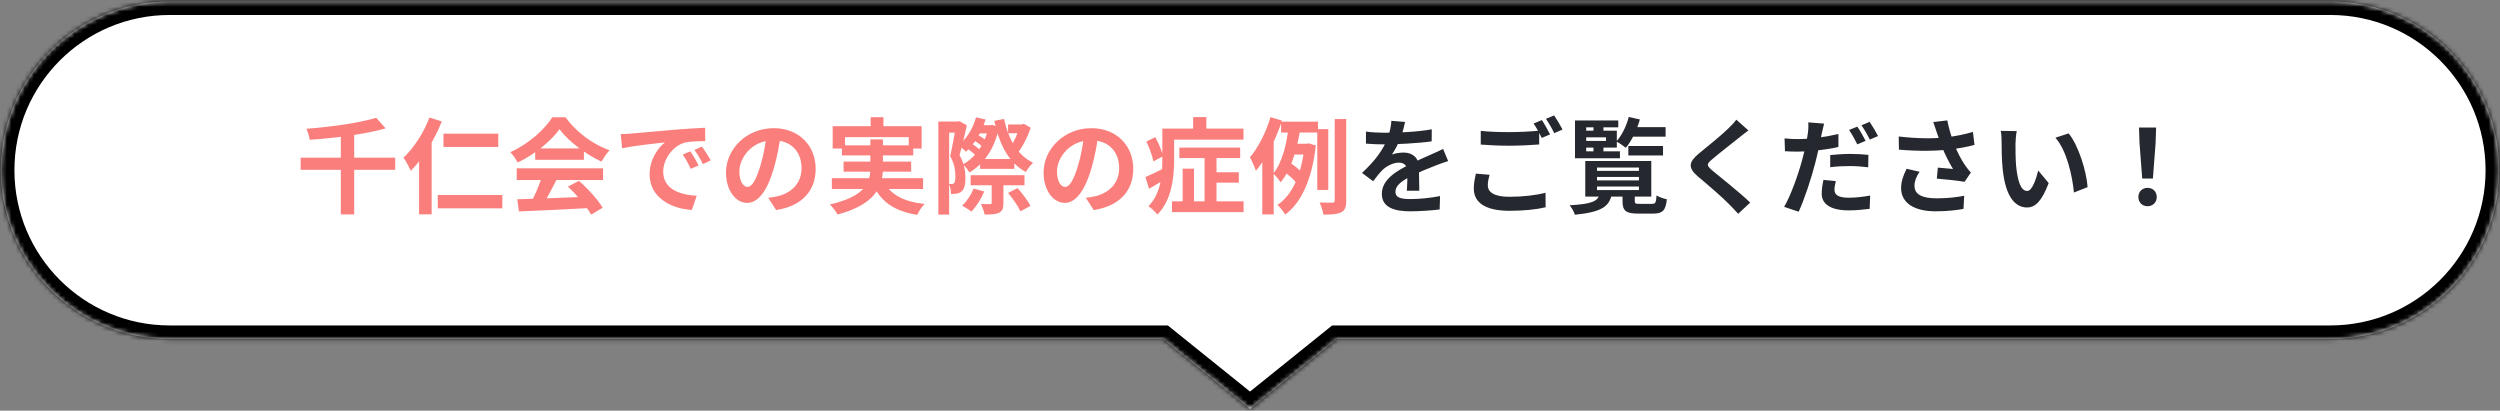
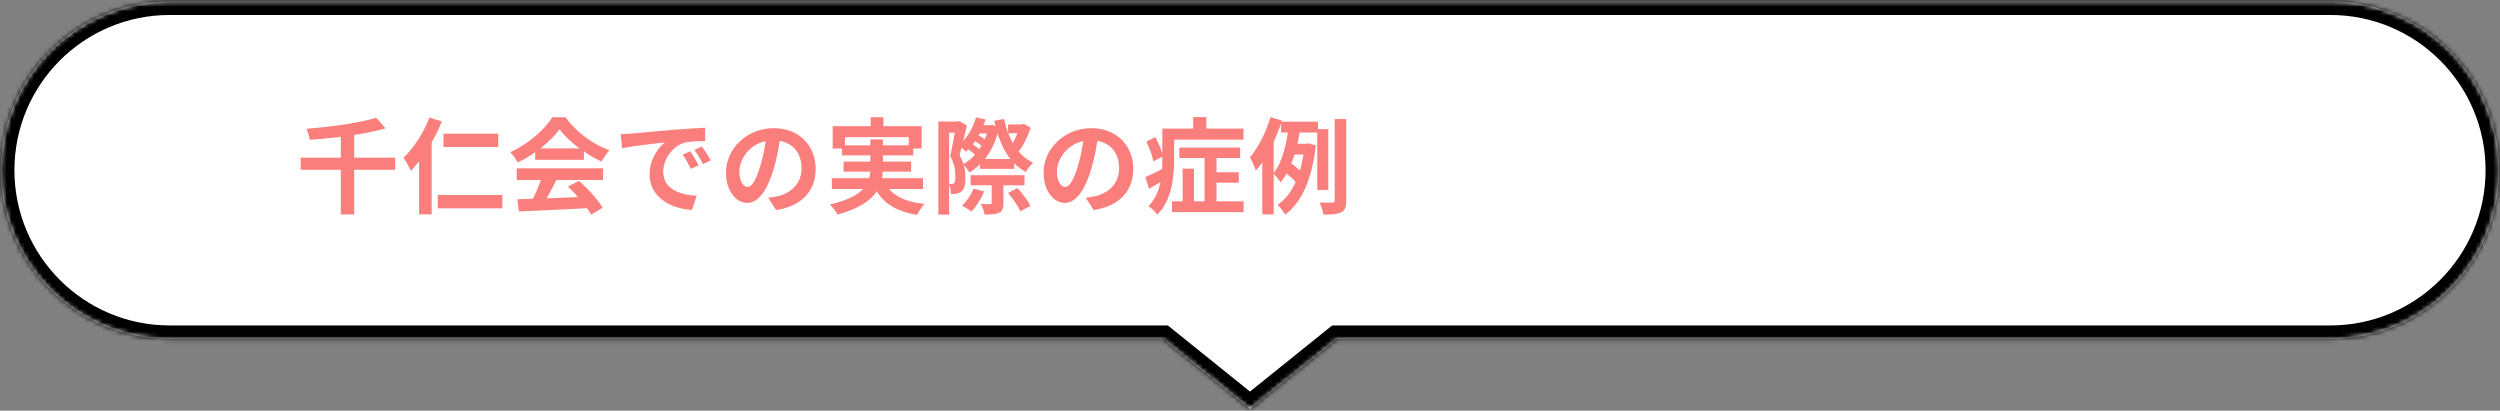
<svg xmlns="http://www.w3.org/2000/svg" width="554" height="91" viewBox="0 0 554 91" fill="none">
  <rect x="0" y="0" width="554" height="91" fill="#808080" stroke="none" />
  <mask id="path-1-inside-1_191_1193" fill="white">
    <path fill-rule="evenodd" clip-rule="evenodd" d="M37.594 0.32C16.939 0.32 0.196 17.064 0.196 37.718C0.196 58.373 16.939 75.117 37.594 75.117H257.731L277 90.621L296.268 75.117H516.406C537.061 75.117 553.804 58.373 553.804 37.718C553.804 17.064 537.061 0.32 516.406 0.32H37.594Z" />
  </mask>
  <path fill-rule="evenodd" clip-rule="evenodd" d="M37.594 0.32C16.939 0.32 0.196 17.064 0.196 37.718C0.196 58.373 16.939 75.117 37.594 75.117H257.731L277 90.621L296.268 75.117H516.406C537.061 75.117 553.804 58.373 553.804 37.718C553.804 17.064 537.061 0.32 516.406 0.32H37.594Z" fill="white" />
  <path d="M257.731 75.117L259.612 72.779L258.788 72.117H257.731V75.117ZM277 90.621L275.119 92.958L277 94.471L278.88 92.958L277 90.621ZM296.268 75.117V72.117H295.211L294.387 72.779L296.268 75.117ZM3.196 37.718C3.196 18.721 18.596 3.32 37.594 3.32V-2.68C15.283 -2.68 -2.804 15.407 -2.804 37.718H3.196ZM37.594 72.117C18.596 72.117 3.196 56.716 3.196 37.718H-2.804C-2.804 60.03 15.283 78.117 37.594 78.117V72.117ZM257.731 72.117H37.594V78.117H257.731V72.117ZM278.88 88.283L259.612 72.779L255.851 77.454L275.119 92.958L278.88 88.283ZM294.387 72.779L275.119 88.283L278.88 92.958L298.149 77.454L294.387 72.779ZM516.406 72.117H296.268V78.117H516.406V72.117ZM550.804 37.718C550.804 56.716 535.404 72.117 516.406 72.117V78.117C538.717 78.117 556.804 60.03 556.804 37.718H550.804ZM516.406 3.32C535.404 3.32 550.804 18.721 550.804 37.718H556.804C556.804 15.407 538.718 -2.68 516.406 -2.68V3.32ZM37.594 3.32H516.406V-2.68H37.594V3.32Z" fill="black" mask="url(#path-1-inside-1_191_1193)" />
  <path d="M66.625 34.936H87.578V37.627H66.625V34.936ZM75.526 29.761H78.493V47.517H75.526V29.761ZM83.369 26.104L85.462 28.45C80.747 29.784 74.261 30.589 68.626 30.98C68.557 30.29 68.189 29.163 67.89 28.542C73.41 28.105 79.597 27.254 83.369 26.104ZM98.273 29.623H110.417V32.567H98.273V29.623ZM97.008 43.216H111.314V46.16H97.008V43.216ZM92.868 32.705L95.605 29.968L95.651 30.014V47.494H92.868V32.705ZM95.168 26.035L97.905 26.909C96.295 30.934 93.719 35.189 91.028 37.857C90.752 37.167 89.924 35.626 89.418 34.936C91.695 32.797 93.88 29.462 95.168 26.035ZM114.626 44.159C118.743 44.044 125.137 43.814 130.933 43.561L130.841 46.091C125.206 46.413 119.134 46.689 114.994 46.85L114.626 44.159ZM114.511 37.305H133.647V39.881H114.511V37.305ZM118.605 32.889H129.392V35.419H118.605V32.889ZM120.146 38.984L123.297 39.858C122.216 42.02 120.974 44.412 119.939 45.953L117.524 45.148C118.467 43.469 119.571 40.916 120.146 38.984ZM125.85 41.353L128.288 40.088C130.358 41.859 132.497 44.274 133.555 46.022L131.002 47.563C130.036 45.815 127.828 43.193 125.85 41.353ZM123.987 28.634C122.124 31.256 118.536 34.2 114.718 36.017C114.396 35.35 113.66 34.315 113.085 33.717C117.018 31.992 120.698 28.703 122.4 25.989H125.321C127.759 29.37 131.416 31.992 135.073 33.303C134.406 33.993 133.785 34.982 133.279 35.81C129.829 34.2 125.942 31.302 123.987 28.634ZM137.557 29.715C138.454 29.692 139.374 29.646 139.811 29.6C141.72 29.416 145.515 29.094 149.724 28.726C152.116 28.542 154.623 28.381 156.256 28.312L156.279 31.279C155.037 31.279 153.059 31.302 151.817 31.578C149.057 32.314 146.964 35.304 146.964 38.041C146.964 41.813 150.506 43.193 154.393 43.377L153.312 46.528C148.505 46.229 143.951 43.63 143.951 38.639C143.951 35.35 145.814 32.728 147.355 31.555C145.216 31.785 140.501 32.291 137.856 32.866L137.557 29.715ZM152.99 33.533C153.542 34.338 154.37 35.741 154.807 36.661L153.082 37.42C152.484 36.178 152.001 35.258 151.288 34.246L152.99 33.533ZM155.543 32.475C156.141 33.28 157.015 34.637 157.498 35.534L155.773 36.362C155.152 35.12 154.623 34.246 153.887 33.234L155.543 32.475ZM173.023 29.715C172.701 32.061 172.241 34.752 171.436 37.466C170.056 42.112 168.078 44.964 165.571 44.964C162.995 44.964 160.879 42.135 160.879 38.248C160.879 32.958 165.502 28.404 171.459 28.404C177.14 28.404 180.751 32.36 180.751 37.397C180.751 42.227 177.784 45.654 171.988 46.551L170.24 43.837C171.137 43.722 171.781 43.607 172.402 43.469C175.323 42.756 177.623 40.663 177.623 37.282C177.623 33.671 175.369 31.095 171.39 31.095C166.514 31.095 163.846 35.074 163.846 37.972C163.846 40.295 164.766 41.422 165.64 41.422C166.629 41.422 167.503 39.95 168.469 36.845C169.136 34.683 169.642 32.038 169.872 29.623L173.023 29.715ZM192.941 25.966H195.77V29.646H192.941V25.966ZM184.523 27.967H204.234V32.912H201.382V30.382H187.26V32.912H184.523V27.967ZM186.57 32.199H202.371V34.43H186.57V32.199ZM184.339 39.49H204.556V41.882H184.339V39.49ZM186.938 35.81H201.911V38.041H186.938V35.81ZM195.747 39.973C197.104 43.009 200.094 44.688 204.878 45.194C204.303 45.769 203.59 46.873 203.245 47.609C197.978 46.758 195.034 44.573 193.263 40.479L195.747 39.973ZM192.872 30.888H195.655V37.282C195.655 41.33 193.976 45.286 185.604 47.54C185.305 46.942 184.5 45.884 183.902 45.309C191.86 43.492 192.872 40.341 192.872 37.259V30.888ZM217.183 35.235H224.773V37.42H217.183V35.235ZM215.09 38.823H227.027V41.054H215.09V38.823ZM216.148 27.737H219.805V29.554H216.148V27.737ZM215.665 31.049L216.539 29.876C217.275 30.221 218.195 30.773 218.632 31.21L217.758 32.521C217.298 32.084 216.401 31.44 215.665 31.049ZM214.285 32.866L215.274 31.785C215.987 32.222 216.861 32.889 217.275 33.326L216.263 34.522C215.849 34.039 214.998 33.326 214.285 32.866ZM223.393 42.756L225.486 41.675C226.544 42.871 227.809 44.504 228.338 45.631L226.13 46.827C225.624 45.723 224.451 43.998 223.393 42.756ZM219.069 27.737H219.483L219.897 27.668L221.392 28.197C220.403 33.004 218.011 36.362 214.814 38.225C214.515 37.673 213.871 36.822 213.388 36.408C216.125 34.982 218.333 31.808 219.069 28.128V27.737ZM223.393 27.576H226.843V29.531H223.393V27.576ZM216.286 26.012L218.402 26.472C217.528 29.37 215.918 31.969 214.055 33.625C213.71 33.234 212.859 32.521 212.399 32.199C214.193 30.773 215.596 28.496 216.286 26.012ZM225.946 27.576H226.452L226.889 27.438L228.407 28.312C227.717 30.382 226.59 32.613 225.417 33.993C225.095 33.51 224.382 32.797 223.945 32.452C224.819 31.302 225.601 29.393 225.946 28.013V27.576ZM219.759 39.858H222.358V44.987C222.358 46.16 222.151 46.781 221.369 47.149C220.587 47.517 219.575 47.54 218.195 47.54C218.08 46.85 217.689 45.861 217.367 45.217C218.195 45.24 219.138 45.24 219.414 45.24C219.667 45.24 219.759 45.171 219.759 44.941V39.858ZM215.734 41.79L218.103 42.434C217.436 44.067 216.309 45.815 215.274 46.896C214.791 46.505 213.779 45.884 213.204 45.585C214.239 44.619 215.205 43.193 215.734 41.79ZM222.496 26.357C223.439 30.75 225.44 34.407 228.936 36.063C228.407 36.523 227.671 37.466 227.326 38.11C223.485 36.04 221.461 31.992 220.334 26.771L222.496 26.357ZM207.937 26.932H212.629V29.393H210.329V47.563H207.937V26.932ZM211.87 26.932H212.261L212.606 26.84L214.262 27.783C213.779 29.853 213.158 32.544 212.629 34.384C213.71 36.27 213.94 37.995 213.94 39.421C213.94 40.939 213.664 41.951 213.066 42.434C212.744 42.71 212.376 42.848 211.916 42.917C211.594 42.963 211.18 42.986 210.743 42.986C210.743 42.342 210.628 41.376 210.283 40.755C210.536 40.778 210.766 40.778 210.95 40.778C211.134 40.778 211.318 40.709 211.433 40.571C211.64 40.364 211.709 39.789 211.709 39.076C211.709 37.903 211.571 36.339 210.559 34.614C211.065 32.498 211.617 29.163 211.87 27.714V26.932ZM243.403 29.715C243.081 32.061 242.621 34.752 241.816 37.466C240.436 42.112 238.458 44.964 235.951 44.964C233.375 44.964 231.259 42.135 231.259 38.248C231.259 32.958 235.882 28.404 241.839 28.404C247.52 28.404 251.131 32.36 251.131 37.397C251.131 42.227 248.164 45.654 242.368 46.551L240.62 43.837C241.517 43.722 242.161 43.607 242.782 43.469C245.703 42.756 248.003 40.663 248.003 37.282C248.003 33.671 245.749 31.095 241.77 31.095C236.894 31.095 234.226 35.074 234.226 37.972C234.226 40.295 235.146 41.422 236.02 41.422C237.009 41.422 237.883 39.95 238.849 36.845C239.516 34.683 240.022 32.038 240.252 29.623L243.403 29.715ZM261.343 32.705H274.821V35.028H261.343V32.705ZM268.22 38.179H274.522V40.479H268.22V38.179ZM259.71 44.619H275.58V47.011H259.71V44.619ZM266.932 33.694H269.577V45.999H266.932V33.694ZM262.079 37.374H264.586V45.884H262.079V37.374ZM259.066 28.496H275.557V30.957H259.066V28.496ZM257.571 28.496H260.193V35.396C260.193 39.076 259.687 44.389 256.467 47.54C256.099 47.034 255.041 46.022 254.489 45.7C257.318 42.825 257.571 38.616 257.571 35.373V28.496ZM264.402 25.943H267.323V30.037H264.402V25.943ZM254.029 31.371L256.007 30.382C256.766 31.716 257.502 33.487 257.709 34.637L255.593 35.764C255.386 34.614 254.719 32.774 254.029 31.371ZM253.822 39.237C254.926 38.777 256.49 38.018 258.077 37.213L258.721 39.375C257.387 40.226 255.961 41.077 254.627 41.836L253.822 39.237ZM283.883 26.955H292.071V29.37H283.883V26.955ZM286.206 31.854H290.116V34.246H285.447L286.206 31.854ZM284.78 38.179L285.953 36.109C286.873 36.73 288.023 37.65 288.552 38.271L287.333 40.594C286.827 39.904 285.7 38.892 284.78 38.179ZM291.91 28.611H294.348V42.089H291.91V28.611ZM295.774 26.38H298.327V44.412C298.327 45.884 298.051 46.597 297.223 47.034C296.372 47.471 295.084 47.563 293.267 47.563C293.152 46.827 292.784 45.631 292.416 44.872C293.681 44.918 294.854 44.918 295.268 44.918C295.636 44.895 295.774 44.78 295.774 44.412V26.38ZM285.585 27.806L288.207 28.174C287.54 32.383 286.344 37.397 283.791 40.387C283.423 39.835 282.664 38.915 282.158 38.455C284.297 35.879 285.217 31.325 285.585 27.806ZM289.081 31.854H289.564L290.001 31.762L291.588 32.245C290.76 39.743 288.345 44.964 284.803 47.54C284.435 46.919 283.607 45.838 283.078 45.424C286.39 43.17 288.437 38.708 289.081 32.383V31.854ZM281.537 25.966L284.09 26.725C282.779 30.75 280.663 35.097 278.317 37.834C278.087 37.167 277.42 35.58 276.983 34.867C278.846 32.682 280.548 29.324 281.537 25.966ZM279.72 32.291L282.181 29.83L282.25 29.876V47.517H279.72V32.291Z" fill="#FA7E7B" />
-   <path d="M311.368 27.024C311.184 27.875 310.885 29.232 310.241 30.888C309.758 32.015 309.091 33.326 308.447 34.246C309.068 33.97 310.287 33.809 311.069 33.809C312.978 33.809 314.427 34.936 314.427 37.075C314.427 38.317 314.496 40.824 314.519 42.273H311.759C311.851 41.192 311.897 39.237 311.874 37.995C311.874 36.523 310.954 36.04 309.988 36.04C308.723 36.04 307.274 36.799 306.4 37.627C305.71 38.317 305.066 39.145 304.284 40.157L301.823 38.317C304.767 35.603 306.538 33.119 307.504 30.589C307.964 29.347 308.263 27.944 308.332 26.771L311.368 27.024ZM302.697 29.163C303.87 29.324 305.572 29.416 306.745 29.416C309.781 29.416 313.944 29.255 317.279 28.657L317.256 31.325C314.013 31.785 309.39 31.992 306.584 31.992C305.641 31.992 303.962 31.946 302.697 31.831V29.163ZM320.913 35.695C320.2 35.902 318.958 36.362 318.176 36.661C316.681 37.236 314.611 38.064 312.449 39.168C310.356 40.249 309.229 41.238 309.229 42.503C309.229 43.768 310.333 44.113 312.564 44.113C314.519 44.113 317.095 43.86 319.119 43.446L319.027 46.413C317.486 46.62 314.68 46.827 312.495 46.827C308.907 46.827 306.216 45.93 306.216 42.963C306.216 39.766 309.505 37.88 312.265 36.5C314.381 35.396 315.83 34.844 317.21 34.2C318.107 33.809 318.912 33.441 319.786 33.004L320.913 35.695ZM328.135 29.002C329.837 29.186 331.999 29.278 334.414 29.278C336.668 29.278 339.313 29.14 341.084 28.956V32.015C339.474 32.153 336.622 32.291 334.437 32.291C332.022 32.291 330.021 32.176 328.135 32.038V29.002ZM330.09 38.731C329.86 39.559 329.699 40.295 329.699 41.077C329.699 42.549 331.079 43.607 334.414 43.607C337.519 43.607 340.44 43.262 342.487 42.71L342.51 45.93C340.509 46.413 337.749 46.712 334.506 46.712C329.239 46.712 326.594 44.941 326.594 41.79C326.594 40.456 326.87 39.329 327.054 38.478L330.09 38.731ZM341.682 26.61C342.257 27.461 343.062 28.933 343.499 29.784L341.659 30.566C341.176 29.623 340.463 28.243 339.842 27.369L341.682 26.61ZM344.396 25.575C344.994 26.449 345.845 27.898 346.259 28.703L344.419 29.508C343.959 28.542 343.2 27.208 342.579 26.334L344.396 25.575ZM353.895 39.214V39.973H363.187V39.214H353.895ZM353.895 41.33V42.112H363.187V41.33H353.895ZM353.895 37.121V37.857H363.187V37.121H353.895ZM351.296 35.672H365.924V43.561H351.296V35.672ZM359.553 42.802H362.267V44.55C362.267 45.125 362.428 45.171 363.348 45.171C363.785 45.171 365.556 45.171 366.108 45.171C366.844 45.171 366.982 44.918 367.097 43.308C367.603 43.653 368.684 44.021 369.374 44.159C369.121 46.666 368.408 47.333 366.361 47.333C365.786 47.333 363.555 47.333 363.003 47.333C360.243 47.333 359.553 46.666 359.553 44.573V42.802ZM354.493 43.009H357.184C356.632 45.7 355.022 46.988 348.996 47.586C348.835 46.965 348.26 45.999 347.823 45.493C352.952 45.194 354.033 44.573 354.493 43.009ZM360.841 32.36H368.523V34.453H360.841V32.36ZM361.025 28.174H369.098V30.29H361.025V28.174ZM360.933 25.92L363.394 26.472C362.727 28.841 361.554 31.256 360.289 32.751C359.829 32.36 358.771 31.647 358.173 31.348C359.392 30.037 360.404 27.967 360.933 25.92ZM353.113 27.415H355.321V29.577H353.113V27.415ZM353.113 31.762H355.321V33.97H353.113V31.762ZM350.399 28.956H358.288V32.705H350.399V31.233H355.896V30.428H350.399V28.956ZM358.61 26.702V28.22H351.503V33.533H358.978V35.074H349.019V26.702H358.61ZM387.452 28.91C386.716 29.439 385.957 30.037 385.428 30.474C383.933 31.67 380.897 34.016 379.356 35.35C378.137 36.385 378.16 36.661 379.402 37.742C381.127 39.191 385.497 42.618 387.843 44.895L385.175 47.379C384.531 46.643 383.841 45.93 383.151 45.24C381.771 43.791 378.39 40.893 376.274 39.122C373.997 37.167 374.181 35.925 376.481 34.016C378.275 32.544 381.449 29.991 382.99 28.473C383.657 27.829 384.393 27.07 384.761 26.518L387.452 28.91ZM404.219 27.392C404.058 28.013 403.828 29.048 403.713 29.554C403.391 31.118 402.839 33.947 402.218 36.27C401.39 39.49 399.849 44.205 398.584 46.919L395.364 45.838C396.744 43.538 398.492 38.708 399.343 35.488C399.941 33.326 400.47 30.819 400.631 29.439C400.746 28.588 400.769 27.645 400.7 27.116L404.219 27.392ZM398.354 30.819C401.16 30.819 404.403 30.405 407.393 29.692V32.567C404.541 33.234 400.93 33.602 398.331 33.602C397.204 33.602 396.353 33.556 395.548 33.51L395.456 30.658C396.652 30.796 397.411 30.819 398.354 30.819ZM405.576 34.361C406.864 34.223 408.497 34.108 410.015 34.108C411.326 34.108 412.706 34.177 414.04 34.315L413.994 37.075C412.821 36.937 411.418 36.799 410.038 36.799C408.428 36.799 407.025 36.868 405.576 37.052V34.361ZM406.818 40.134C406.657 40.778 406.519 41.537 406.519 42.043C406.519 43.055 407.186 43.814 409.67 43.814C411.188 43.814 412.798 43.63 414.431 43.331L414.316 46.275C413.028 46.436 411.487 46.62 409.647 46.62C405.76 46.62 403.69 45.263 403.69 42.94C403.69 41.882 403.874 40.778 404.081 39.858L406.818 40.134ZM411.579 28.059C412.177 28.887 412.982 30.359 413.419 31.21L411.579 31.992C411.096 31.049 410.383 29.692 409.762 28.795L411.579 28.059ZM414.316 27.001C414.914 27.875 415.765 29.324 416.179 30.152L414.339 30.934C413.879 29.968 413.12 28.634 412.499 27.76L414.316 27.001ZM429.128 29.163C428.967 28.634 428.691 27.806 428.415 27.047L431.52 26.679C431.865 28.45 432.417 30.267 432.969 31.739C433.682 33.671 434.763 35.649 435.522 36.707C435.913 37.282 436.327 37.765 436.741 38.248L435.338 40.295C434.05 40.042 431.129 39.743 429.197 39.582L429.427 37.144C430.554 37.259 432.072 37.374 432.785 37.443C431.957 36.086 430.945 34.154 430.232 32.245C429.726 30.98 429.404 29.922 429.128 29.163ZM420.756 30.244C425.057 30.75 428.553 30.727 431.313 30.428C433.36 30.175 435.384 29.784 437.201 29.232L437.546 32.107C436.028 32.544 434.05 32.889 432.21 33.096C429.151 33.464 425.517 33.556 420.802 33.165L420.756 30.244ZM425.379 38.064C424.62 39.168 424.252 40.18 424.252 41.169C424.252 43.124 425.977 43.929 429.128 43.952C431.635 43.952 433.659 43.699 435.269 43.377L435.108 46.298C433.797 46.528 431.727 46.827 428.944 46.827C424.229 46.827 421.285 45.01 421.285 41.675C421.285 40.272 421.722 38.961 422.504 37.397L425.379 38.064ZM446.907 29.048C446.746 29.853 446.631 31.21 446.631 31.854C446.631 33.349 446.631 35.051 446.769 36.73C447.091 40.042 447.781 42.319 449.23 42.319C450.334 42.319 451.231 39.605 451.668 37.788L453.991 40.571C452.45 44.596 451.024 45.976 449.184 45.976C446.631 45.976 444.446 43.722 443.802 37.558C443.572 35.442 443.549 32.728 443.549 31.325C443.549 30.704 443.526 29.715 443.365 29.002L446.907 29.048ZM458.407 29.554C460.592 32.199 462.363 37.949 462.616 41.468L459.58 42.664C459.235 38.938 457.993 33.372 455.486 30.52L458.407 29.554ZM474.714 39.559L474.116 31.693L474.001 28.266H477.796L477.681 31.693L477.083 39.559H474.714ZM475.91 45.7C474.714 45.7 473.863 44.849 473.863 43.653C473.863 42.457 474.737 41.629 475.91 41.629C477.06 41.629 477.934 42.457 477.934 43.653C477.934 44.849 477.06 45.7 475.91 45.7Z" fill="#25282E" />
</svg>